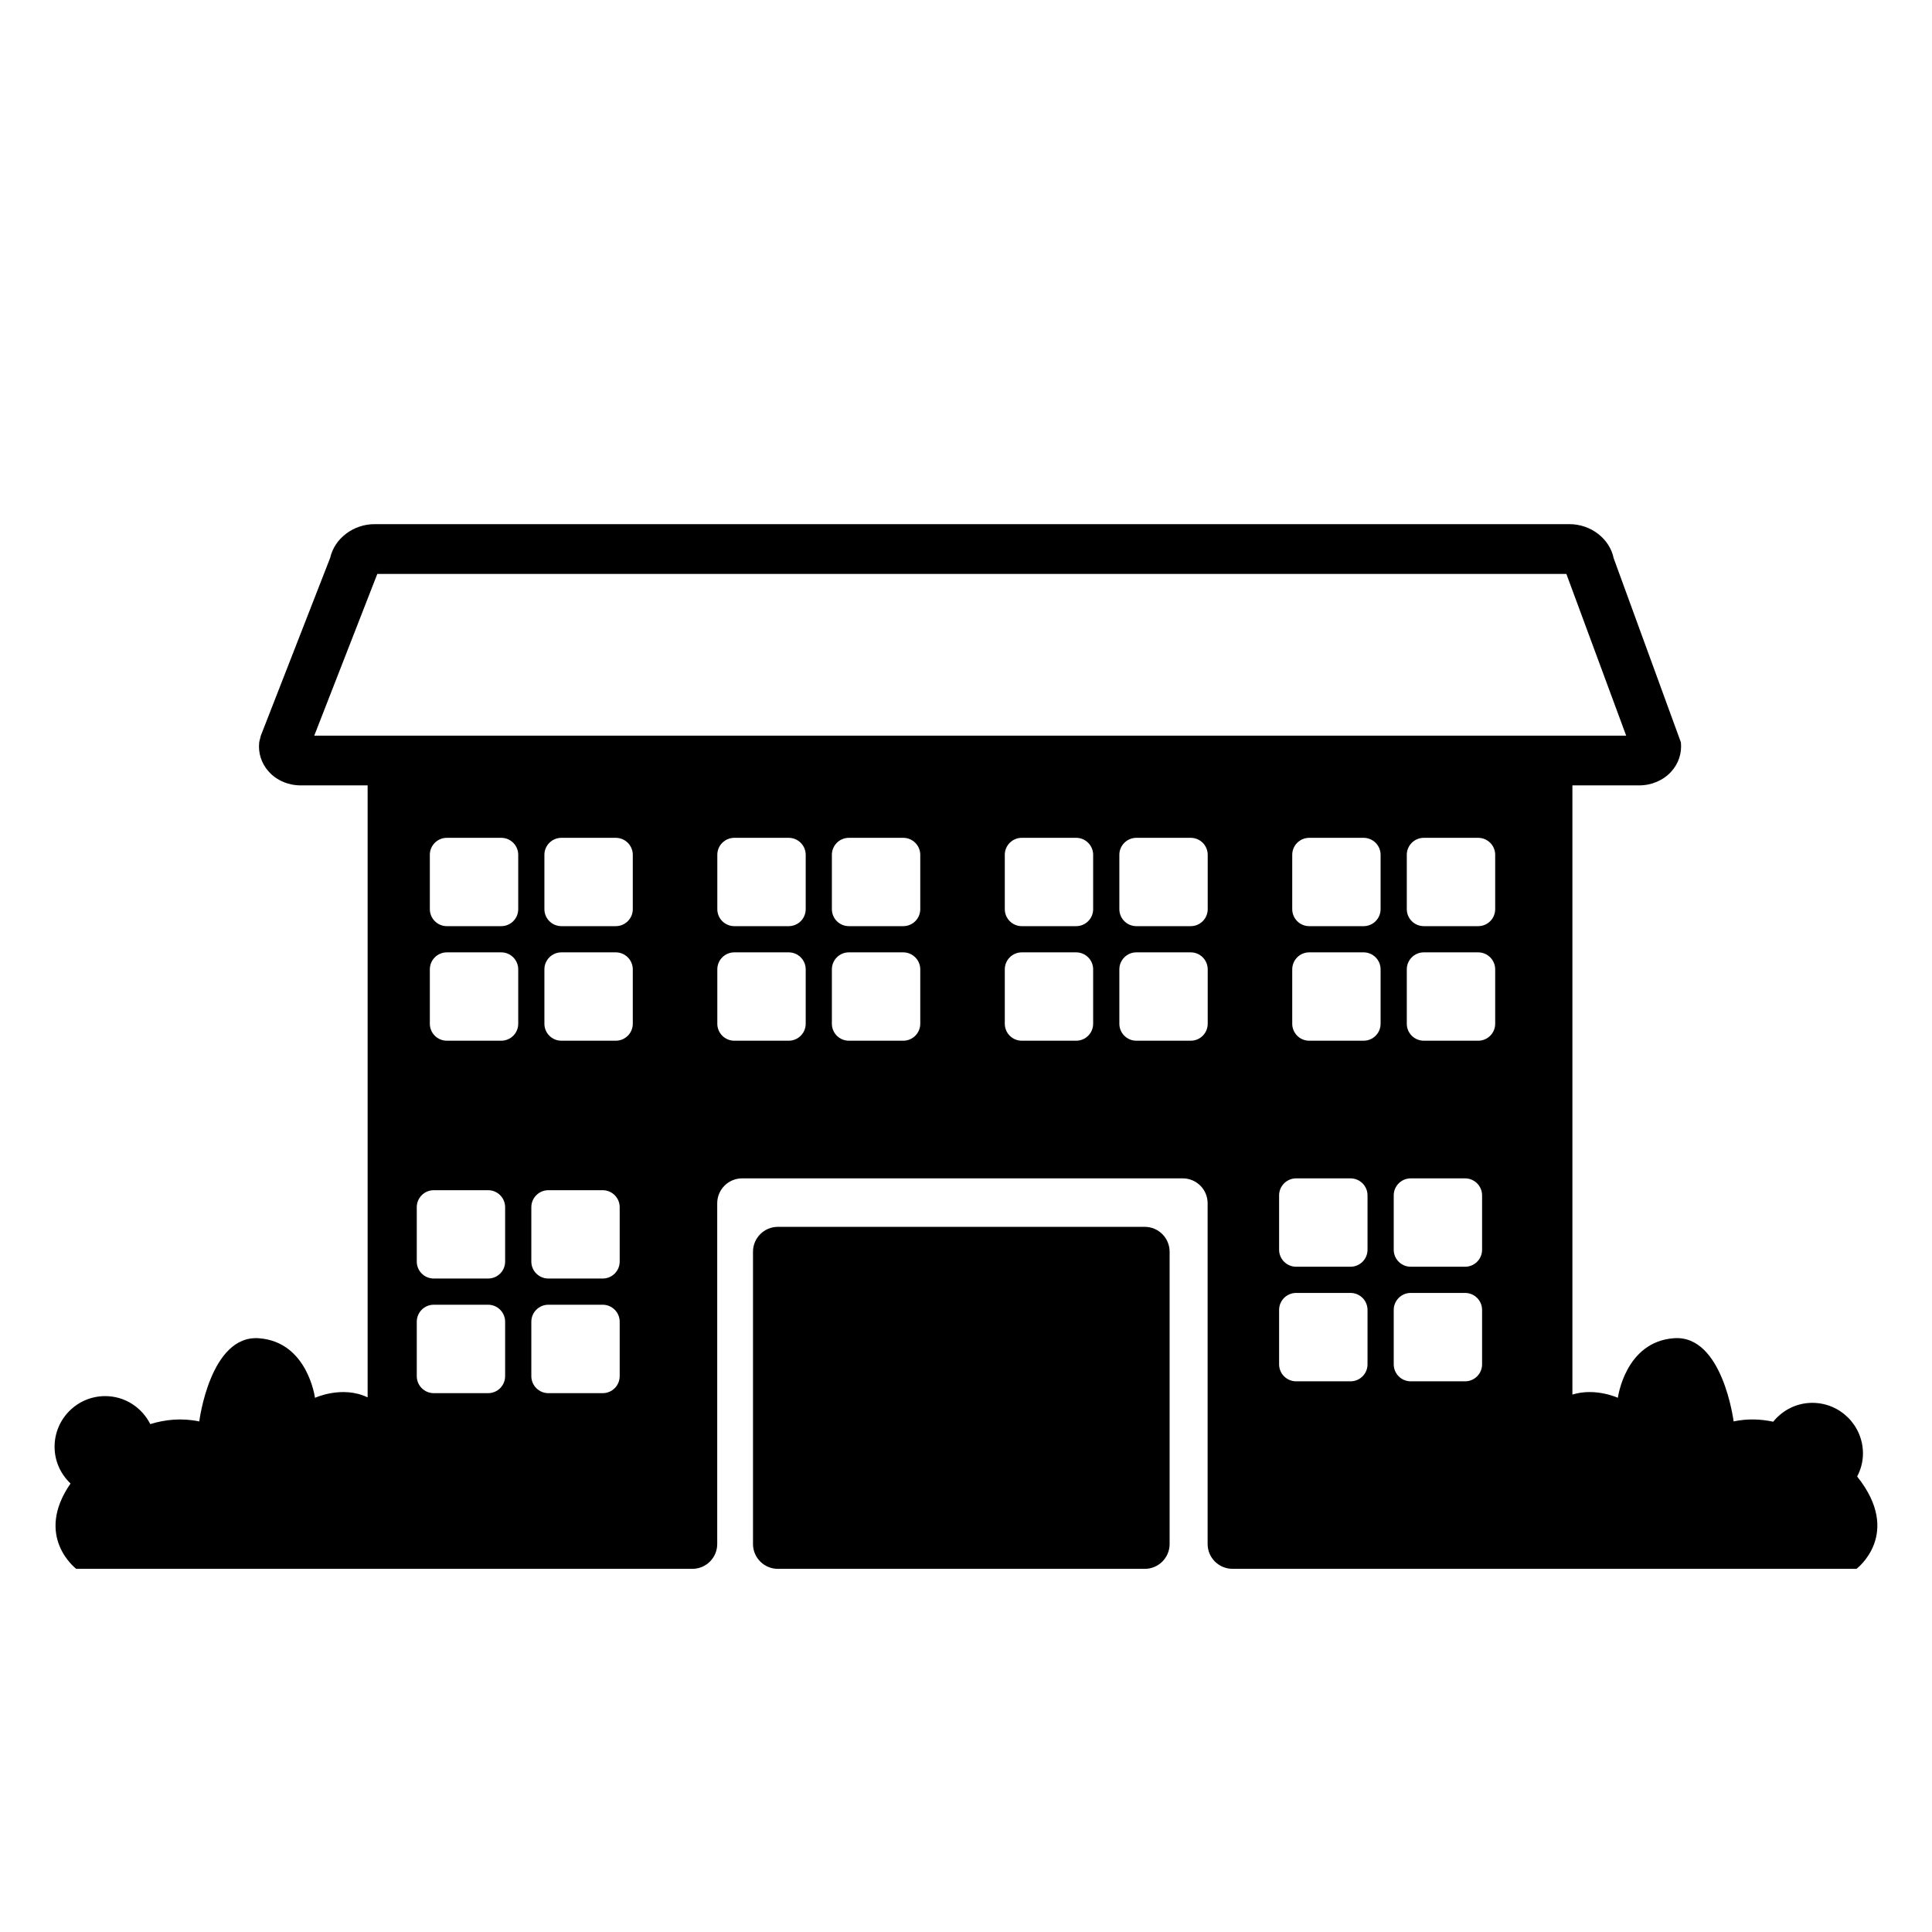
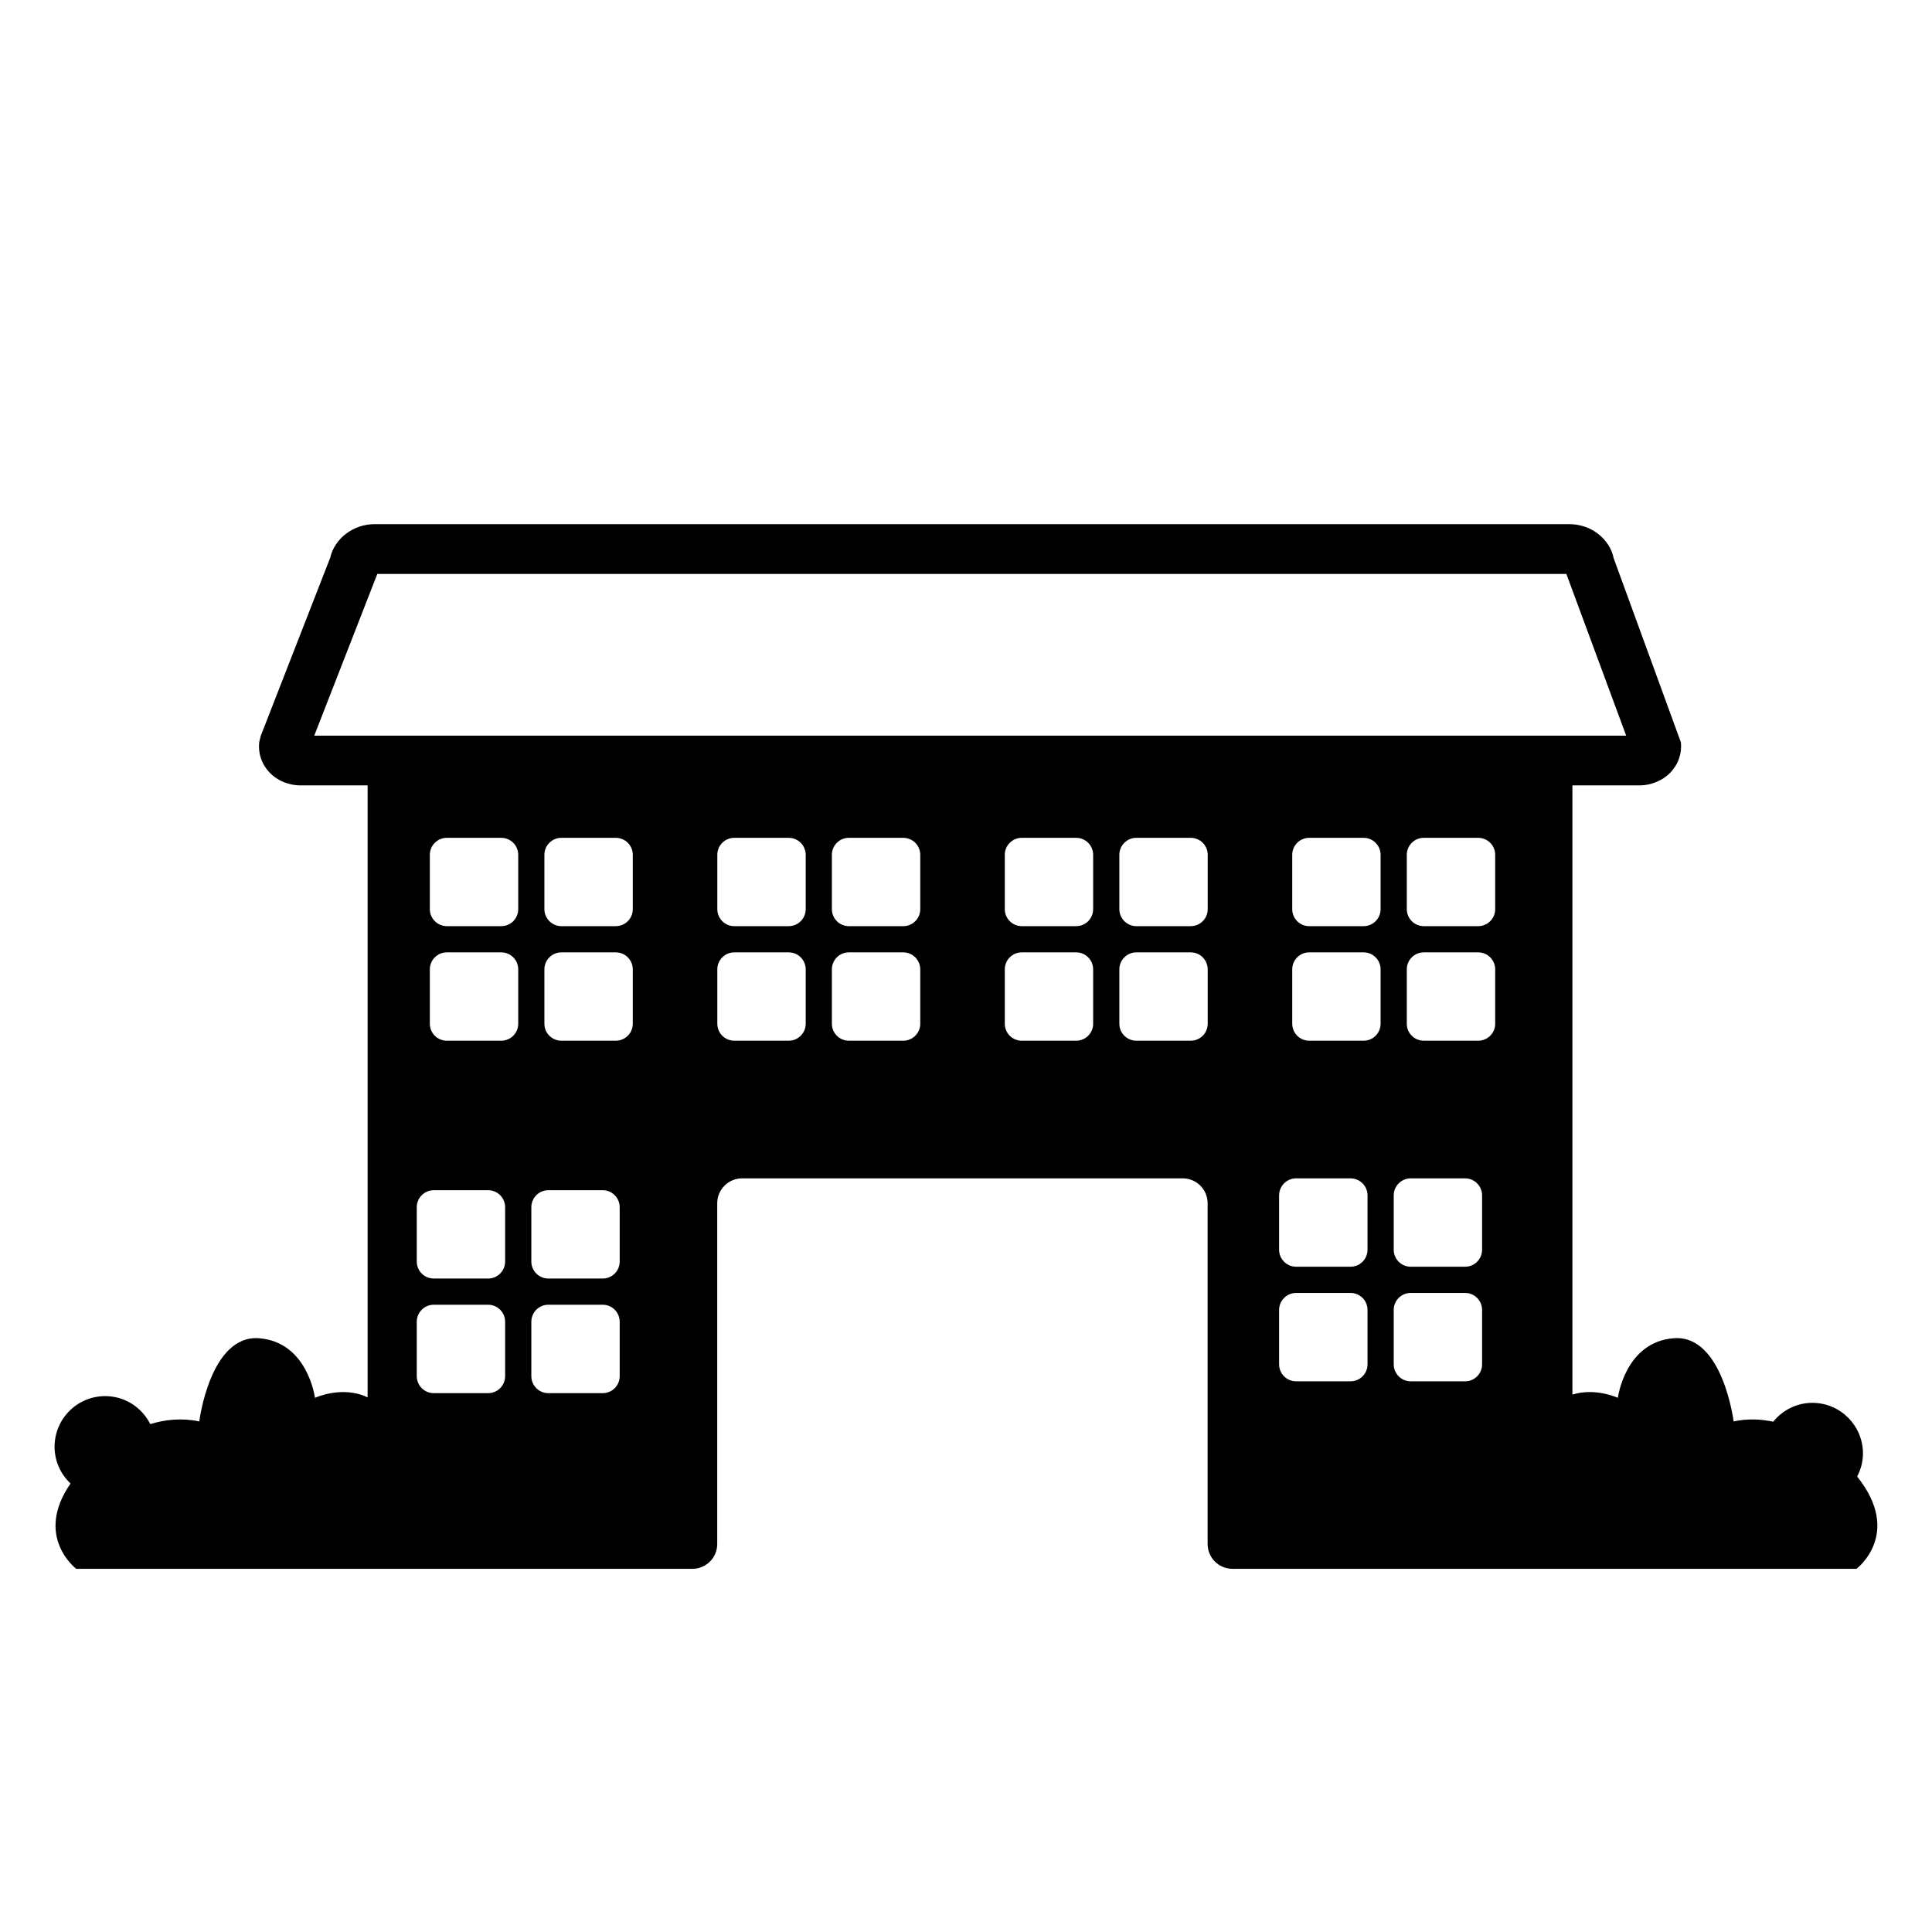
<svg xmlns="http://www.w3.org/2000/svg" version="1.1" id="Capa_1" x="0px" y="0px" viewBox="0 0 64 64" style="enable-background:new 0 0 64 64;" xml:space="preserve">
  <g>
-     <path d="M37.921,40.641H25.768c-0.455,0-0.824,0.369-0.824,0.824v9.682c0,0.455,0.369,0.823,0.824,0.823h12.153   c0.456,0,0.824-0.368,0.824-0.823v-9.682C38.745,41.01,38.377,40.641,37.921,40.641z" />
    <path d="M61.713,48.149c0-0.927-0.751-1.678-1.677-1.678c-0.525,0-0.989,0.246-1.296,0.625c-0.411-0.088-0.851-0.107-1.312-0.01   c0,0-0.36-2.876-1.978-2.756c-1.617,0.12-1.856,1.974-1.856,1.974s-0.743-0.344-1.506-0.107v-20.18h2.21   c0.414,0,0.802-0.167,1.064-0.456c0.243-0.268,0.356-0.612,0.32-0.97l-2.227-6.099c-0.132-0.644-0.751-1.129-1.467-1.129H12.409   c-0.709,0-1.329,0.48-1.471,1.115l-2.3,5.898l-0.051,0.207c-0.04,0.358,0.07,0.704,0.312,0.974c0.26,0.292,0.648,0.46,1.063,0.46   h2.216V46.29c-0.839-0.405-1.744,0.015-1.744,0.015s-0.239-1.854-1.856-1.974c-1.617-0.12-1.977,2.756-1.977,2.756   c-0.58-0.122-1.127-0.064-1.623,0.088c-0.276-0.548-0.838-0.927-1.493-0.927c-0.926,0-1.677,0.751-1.677,1.678   c0,0.481,0.205,0.911,0.529,1.217c-1.221,1.762,0.189,2.827,0.189,2.827h10.474h9.935c0.455,0,0.824-0.368,0.824-0.823V39.859   c0-0.455,0.37-0.824,0.824-0.824h14.597c0.456,0,0.824,0.369,0.824,0.824v11.287c0,0.455,0.369,0.823,0.824,0.823h10.195h0.236   H61.5c0,0,1.539-1.158,0.021-3.057C61.64,48.683,61.713,48.425,61.713,48.149z M16.733,45.586c0,0.312-0.252,0.564-0.563,0.564   h-1.801c-0.311,0-0.563-0.252-0.563-0.564v-1.801c0-0.312,0.252-0.564,0.563-0.564h1.801c0.311,0,0.563,0.253,0.563,0.564V45.586z    M16.733,41.791c0,0.311-0.252,0.562-0.563,0.562h-1.801c-0.311,0-0.563-0.252-0.563-0.562V39.99c0-0.31,0.252-0.563,0.563-0.563   h1.801c0.311,0,0.563,0.253,0.563,0.563V41.791z M17.167,33.912c0,0.312-0.252,0.563-0.564,0.563h-1.8   c-0.312,0-0.564-0.251-0.564-0.563v-1.8c0-0.312,0.252-0.564,0.564-0.564h1.8c0.312,0,0.564,0.253,0.564,0.564V33.912z    M17.167,30.117c0,0.312-0.252,0.563-0.564,0.563h-1.8c-0.312,0-0.564-0.252-0.564-0.563v-1.801c0-0.31,0.252-0.562,0.564-0.562   h1.8c0.312,0,0.564,0.253,0.564,0.562V30.117z M20.528,45.586c0,0.312-0.251,0.564-0.563,0.564h-1.801   c-0.31,0-0.563-0.252-0.563-0.564v-1.801c0-0.312,0.253-0.564,0.563-0.564h1.801c0.312,0,0.563,0.253,0.563,0.564V45.586z    M20.528,41.791c0,0.311-0.251,0.562-0.563,0.562h-1.801c-0.31,0-0.563-0.252-0.563-0.562V39.99c0-0.31,0.253-0.563,0.563-0.563   h1.801c0.312,0,0.563,0.253,0.563,0.563V41.791z M20.962,33.912c0,0.312-0.253,0.563-0.564,0.563h-1.8   c-0.312,0-0.564-0.251-0.564-0.563v-1.8c0-0.312,0.252-0.564,0.564-0.564h1.8c0.311,0,0.564,0.253,0.564,0.564V33.912z    M20.962,30.117c0,0.312-0.253,0.563-0.564,0.563h-1.8c-0.312,0-0.564-0.252-0.564-0.563v-1.801c0-0.31,0.252-0.562,0.564-0.562   h1.8c0.311,0,0.564,0.253,0.564,0.562V30.117z M26.69,33.912c0,0.312-0.252,0.563-0.564,0.563h-1.8   c-0.312,0-0.564-0.251-0.564-0.563v-1.8c0-0.312,0.252-0.564,0.564-0.564h1.8c0.312,0,0.564,0.253,0.564,0.564V33.912z    M26.69,30.117c0,0.312-0.252,0.563-0.564,0.563h-1.8c-0.312,0-0.564-0.252-0.564-0.563v-1.801c0-0.31,0.252-0.562,0.564-0.562h1.8   c0.312,0,0.564,0.253,0.564,0.562V30.117z M30.485,33.912c0,0.312-0.253,0.563-0.564,0.563H28.12c-0.311,0-0.563-0.251-0.563-0.563   v-1.8c0-0.312,0.252-0.564,0.563-0.564h1.801c0.31,0,0.564,0.253,0.564,0.564V33.912z M30.485,30.117   c0,0.312-0.253,0.563-0.564,0.563H28.12c-0.311,0-0.563-0.252-0.563-0.563v-1.801c0-0.31,0.252-0.562,0.563-0.562h1.801   c0.31,0,0.564,0.253,0.564,0.562V30.117z M36.212,33.912c0,0.312-0.252,0.563-0.563,0.563h-1.801c-0.311,0-0.563-0.251-0.563-0.563   v-1.8c0-0.312,0.252-0.564,0.563-0.564h1.801c0.311,0,0.563,0.253,0.563,0.564V33.912z M36.212,30.117   c0,0.312-0.252,0.563-0.563,0.563h-1.801c-0.311,0-0.563-0.252-0.563-0.563v-1.801c0-0.31,0.252-0.562,0.563-0.562h1.801   c0.311,0,0.563,0.253,0.563,0.562V30.117z M40.007,33.912c0,0.312-0.251,0.563-0.563,0.563h-1.801c-0.31,0-0.563-0.251-0.563-0.563   v-1.8c0-0.312,0.253-0.564,0.563-0.564h1.801c0.312,0,0.563,0.253,0.563,0.564V33.912z M40.007,30.117   c0,0.312-0.251,0.563-0.563,0.563h-1.801c-0.31,0-0.563-0.252-0.563-0.563v-1.801c0-0.31,0.253-0.562,0.563-0.562h1.801   c0.312,0,0.563,0.253,0.563,0.562V30.117z M45.301,45.195c0,0.311-0.252,0.563-0.564,0.563h-1.8c-0.312,0-0.565-0.252-0.565-0.563   v-1.801c0-0.312,0.252-0.564,0.565-0.564h1.8c0.312,0,0.564,0.252,0.564,0.564V45.195z M45.301,41.399   c0,0.311-0.252,0.563-0.564,0.563h-1.8c-0.312,0-0.565-0.252-0.565-0.563v-1.801c0-0.31,0.252-0.563,0.565-0.563h1.8   c0.312,0,0.564,0.253,0.564,0.563V41.399z M45.734,33.912c0,0.312-0.252,0.563-0.563,0.563h-1.801   c-0.311,0-0.563-0.251-0.563-0.563v-1.8c0-0.312,0.252-0.564,0.563-0.564h1.801c0.311,0,0.563,0.253,0.563,0.564V33.912z    M45.734,30.117c0,0.312-0.252,0.563-0.563,0.563h-1.801c-0.311,0-0.563-0.252-0.563-0.563v-1.801c0-0.31,0.252-0.562,0.563-0.562   h1.801c0.311,0,0.563,0.253,0.563,0.562V30.117z M49.096,45.195c0,0.311-0.252,0.563-0.563,0.563h-1.801   c-0.311,0-0.563-0.252-0.563-0.563v-1.801c0-0.312,0.252-0.564,0.563-0.564h1.801c0.311,0,0.563,0.252,0.563,0.564V45.195z    M49.096,41.399c0,0.311-0.252,0.563-0.563,0.563h-1.801c-0.311,0-0.563-0.252-0.563-0.563v-1.801c0-0.31,0.252-0.563,0.563-0.563   h1.801c0.311,0,0.563,0.253,0.563,0.563V41.399z M49.53,33.912c0,0.312-0.252,0.563-0.564,0.563h-1.8   c-0.312,0-0.564-0.251-0.564-0.563v-1.8c0-0.312,0.252-0.564,0.564-0.564h1.8c0.312,0,0.564,0.253,0.564,0.564V33.912z    M49.53,30.117c0,0.312-0.252,0.563-0.564,0.563h-1.8c-0.312,0-0.564-0.252-0.564-0.563v-1.801c0-0.31,0.252-0.562,0.564-0.562h1.8   c0.312,0,0.564,0.253,0.564,0.562V30.117z M10.41,24.369l2.089-5.357h39.389l1.981,5.357H10.41z" />
  </g>
</svg>